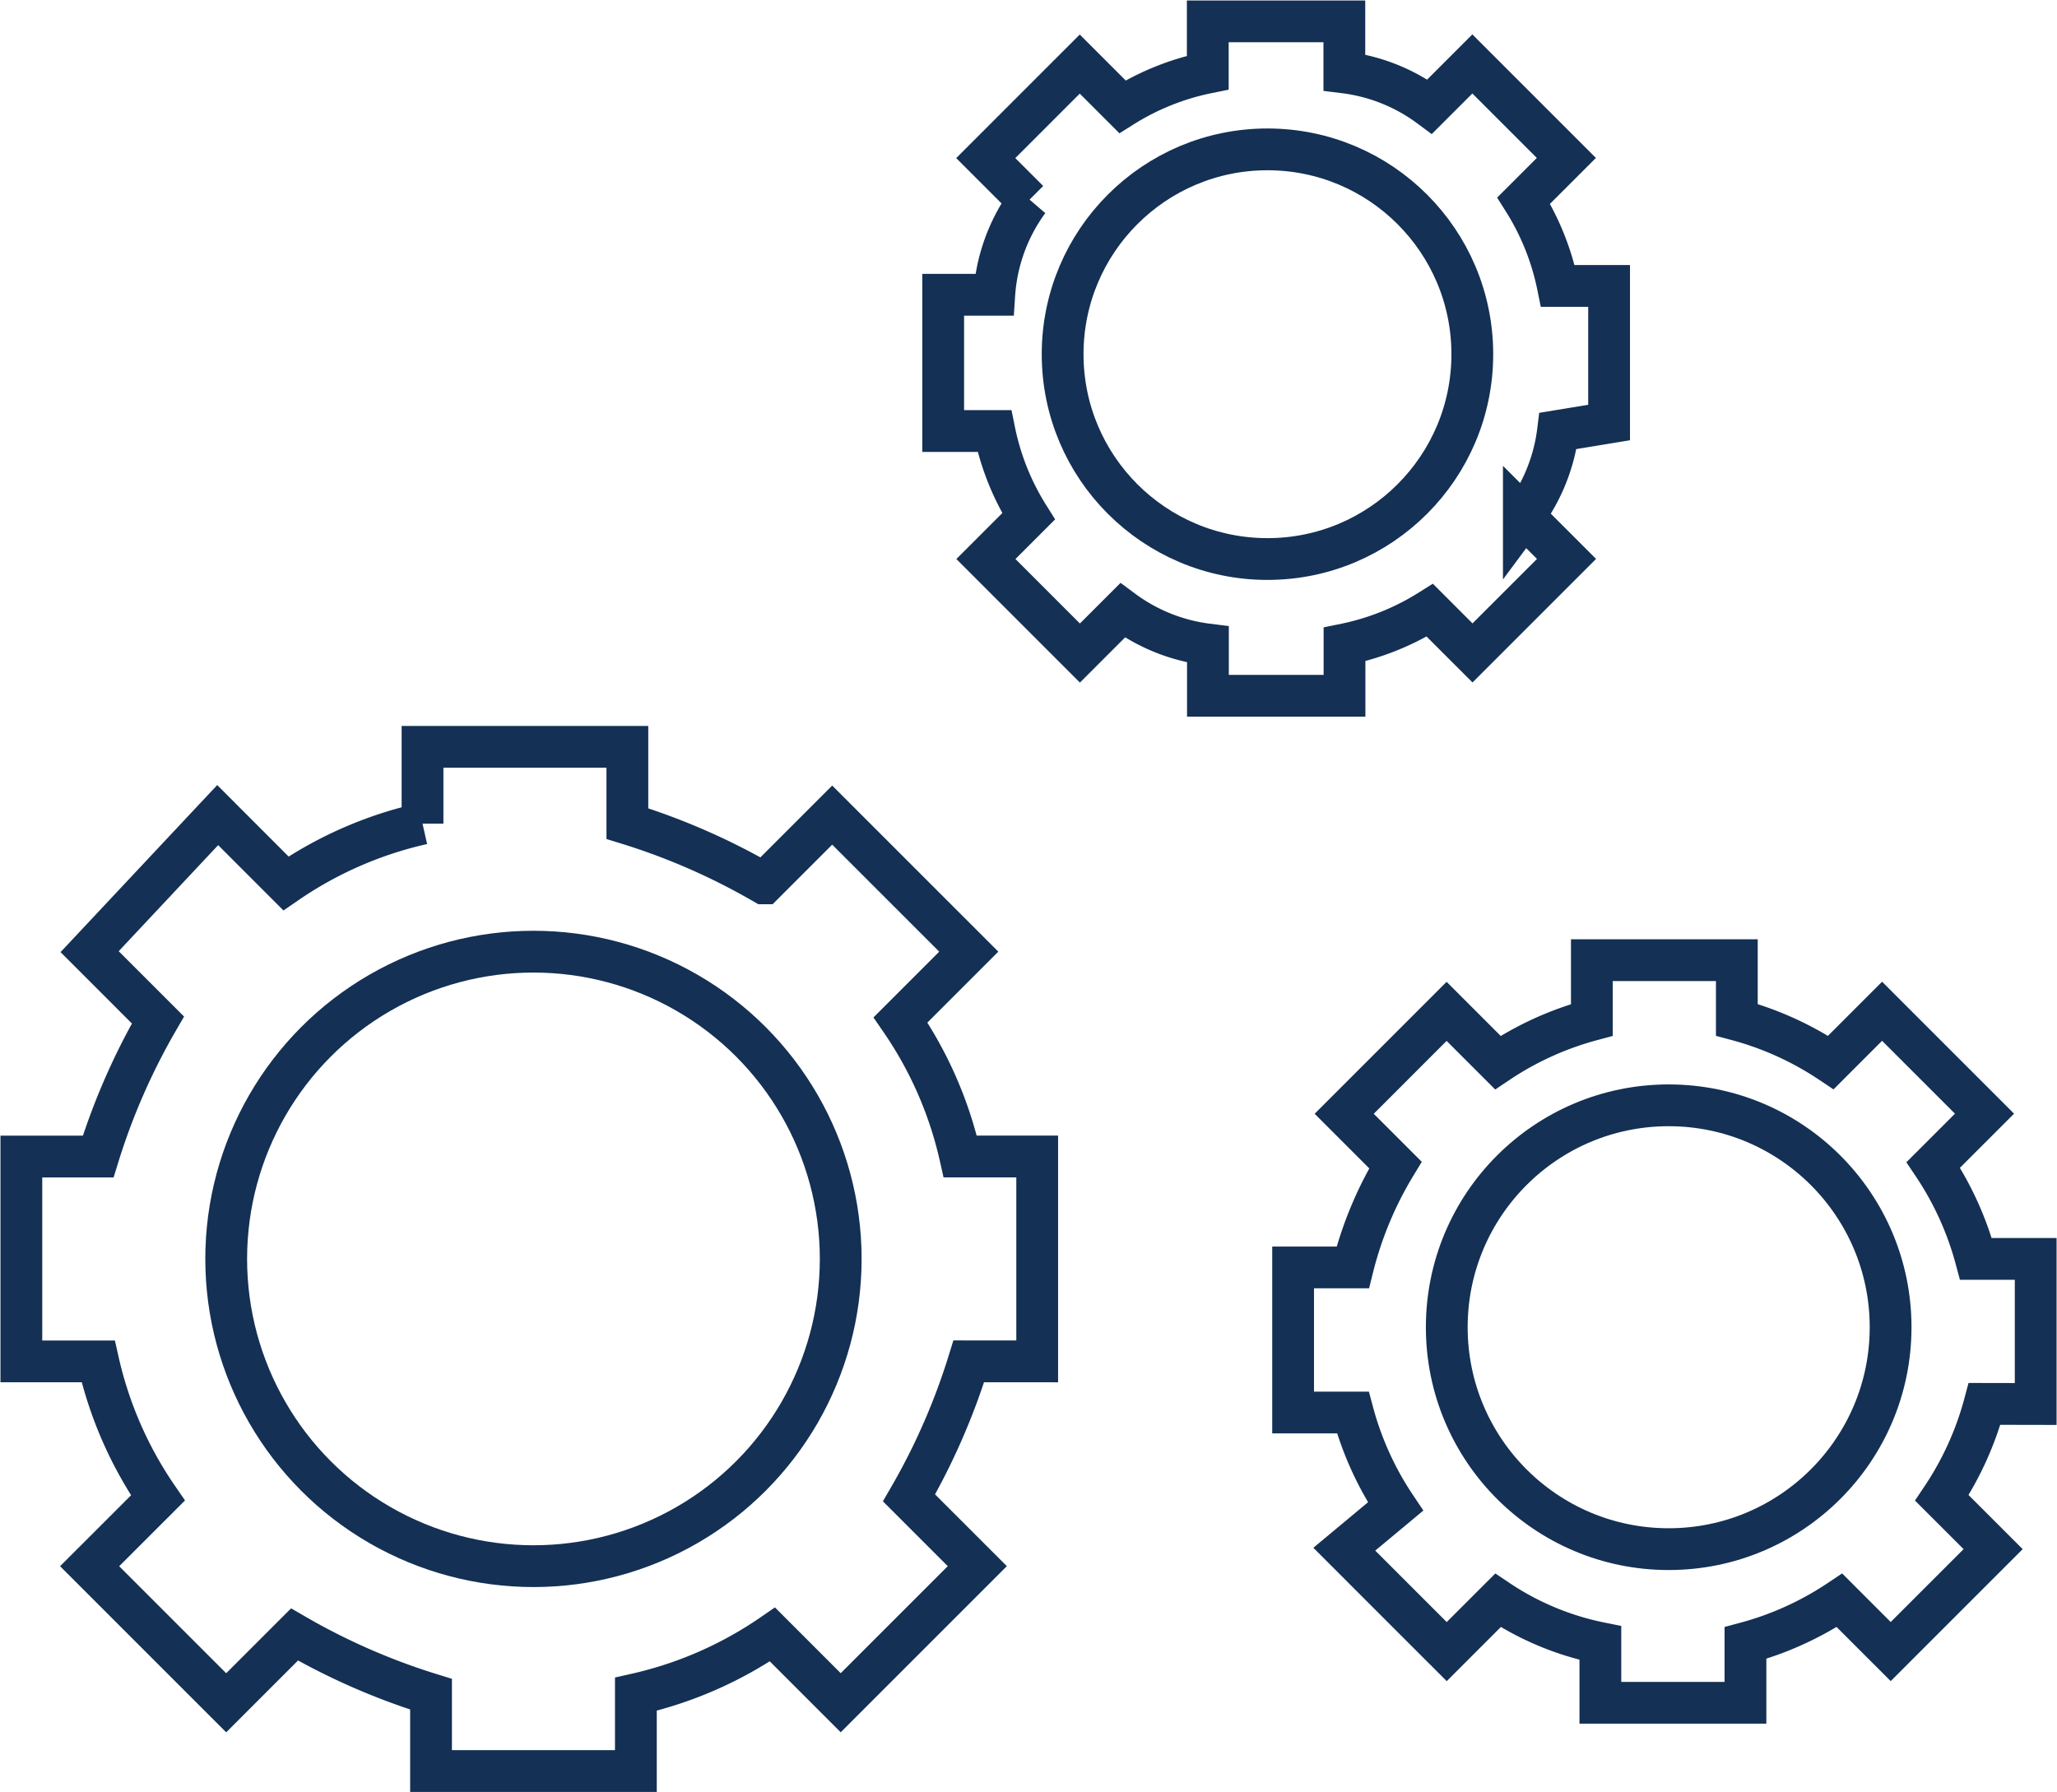
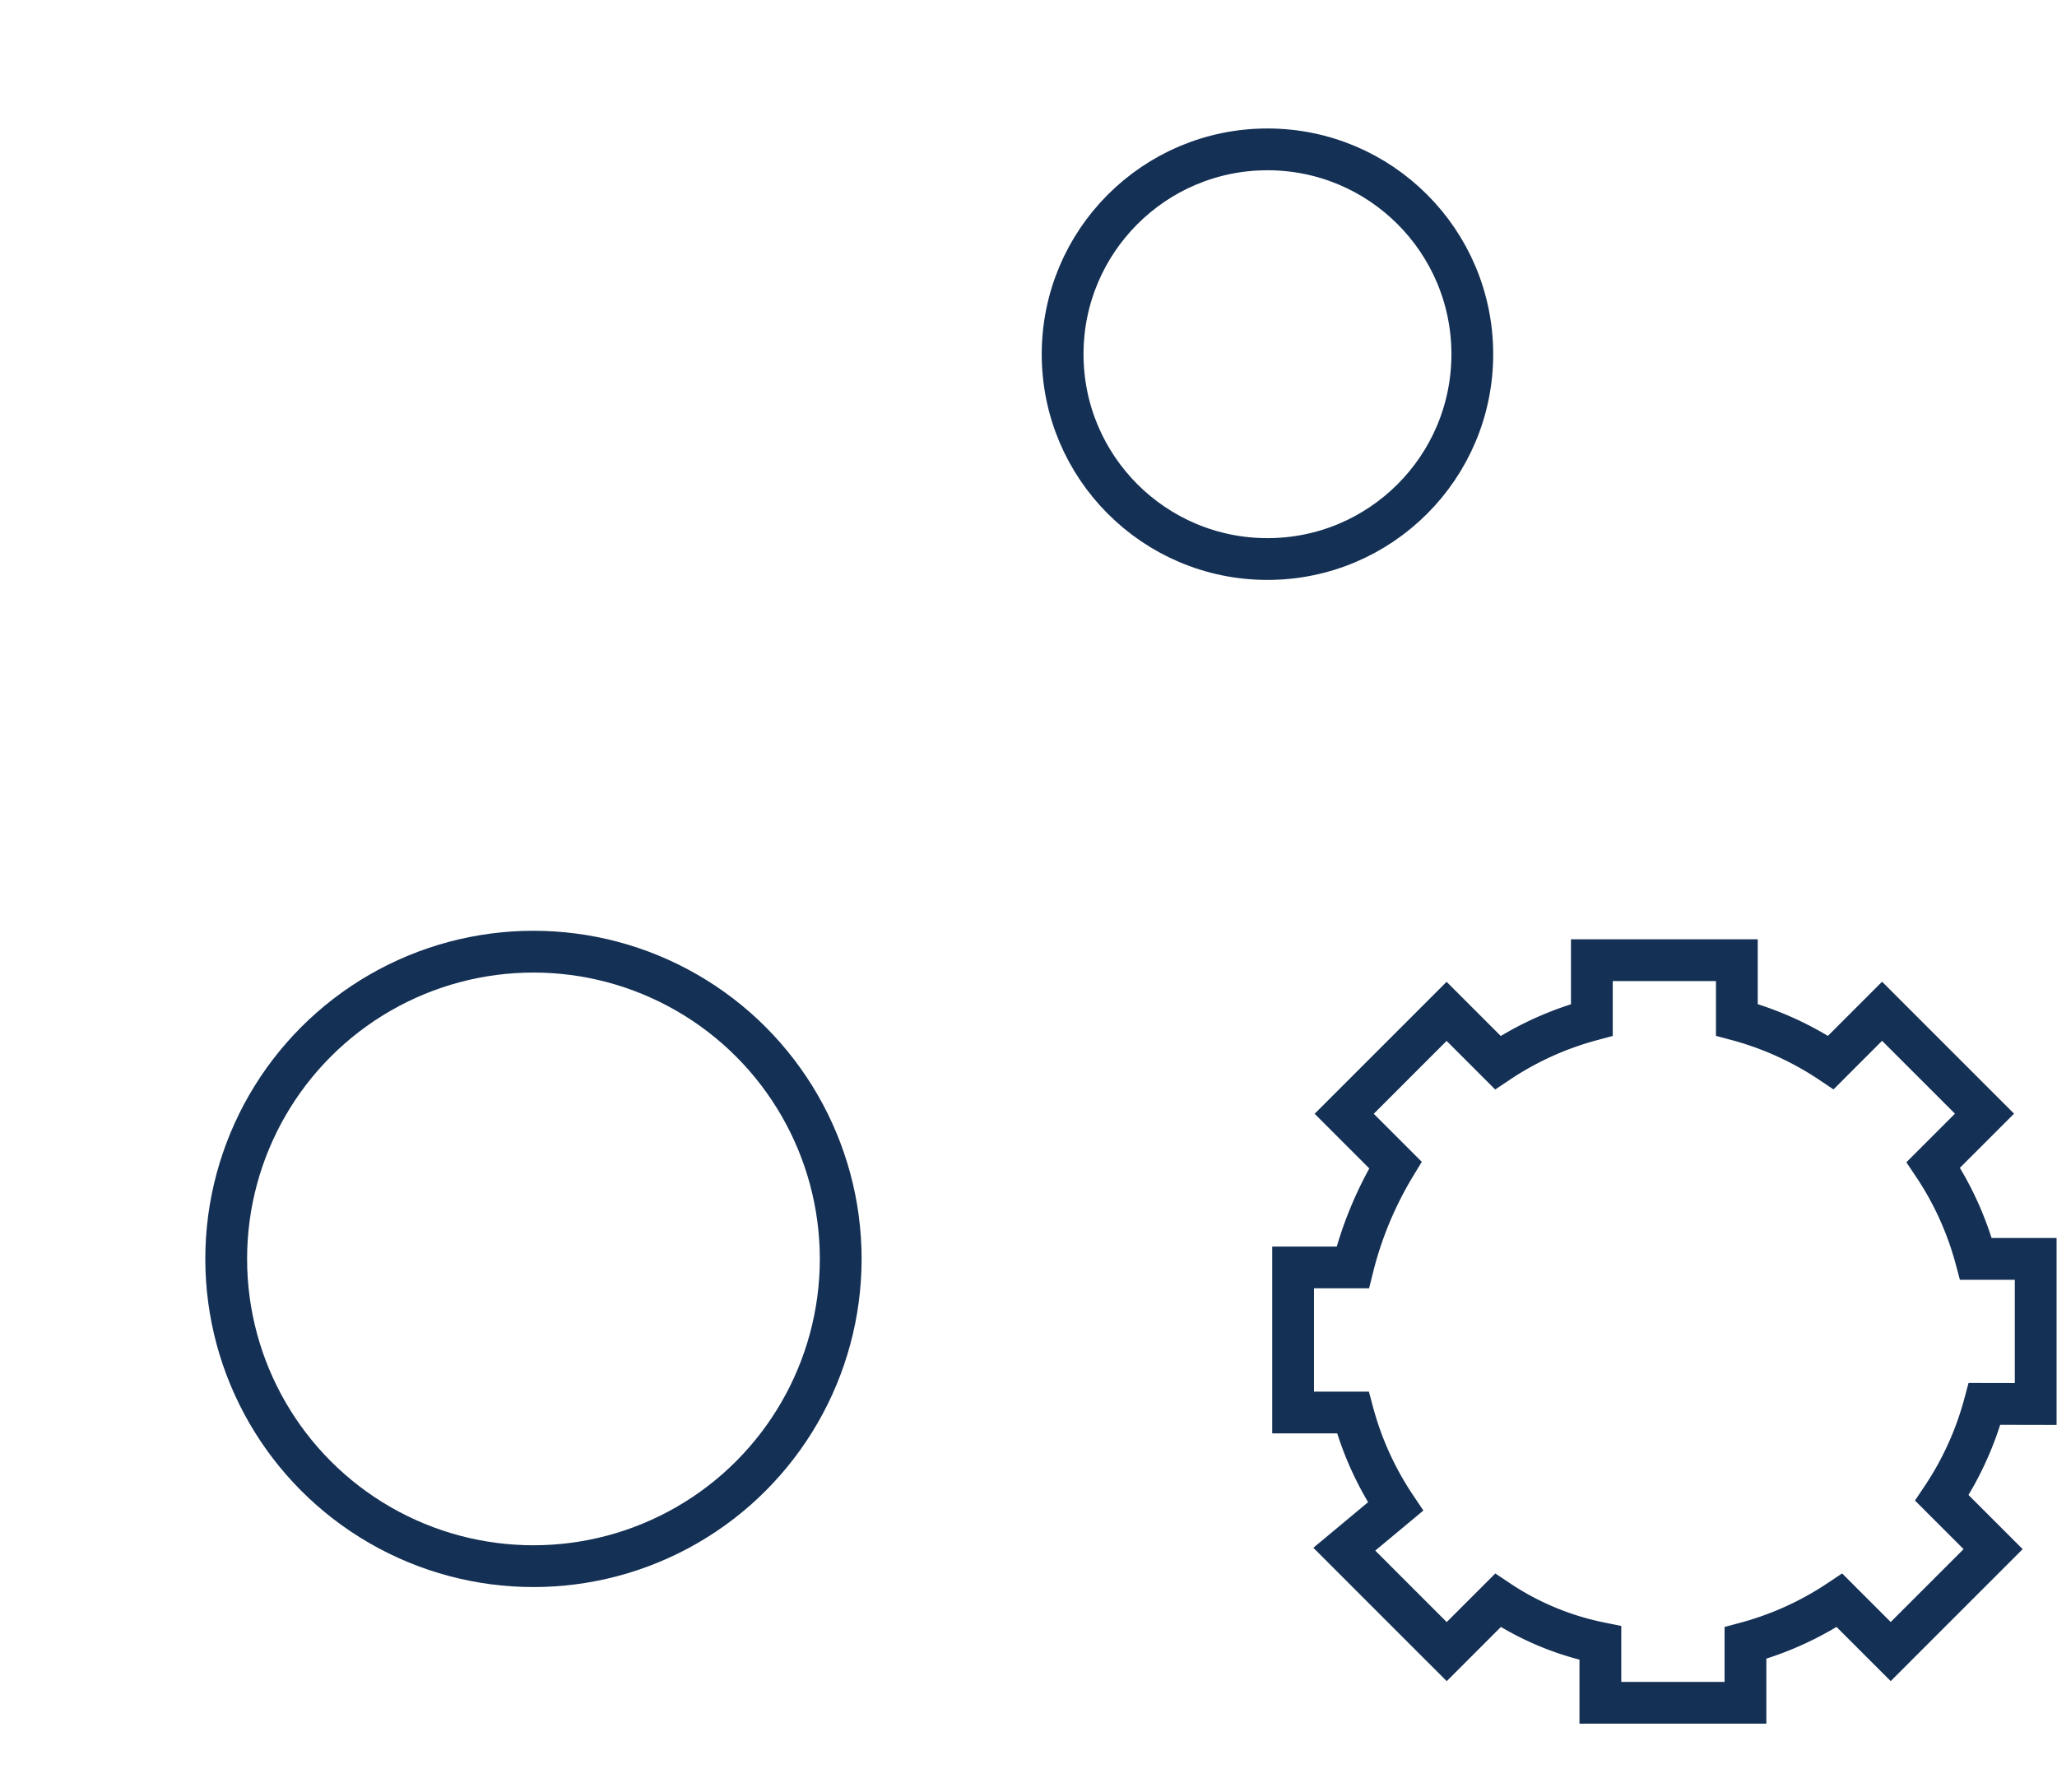
<svg xmlns="http://www.w3.org/2000/svg" id="Group_18821" data-name="Group 18821" width="39.385" height="34.319" viewBox="0 0 39.385 34.319">
  <defs>
    <clipPath id="clip-path">
      <rect id="Rectangle_11865" data-name="Rectangle 11865" width="39.386" height="34.319" fill="none" stroke="#707070" stroke-width="0.8" />
    </clipPath>
  </defs>
  <g id="Group_18820" data-name="Group 18820" clip-path="url(#clip-path)">
    <circle id="Ellipse_1331" data-name="Ellipse 1331" cx="5.883" cy="5.883" r="5.883" transform="translate(4.331 18.222)" fill="none" stroke="#143054" stroke-width="0.8" />
-     <path id="Path_249883" data-name="Path 249883" d="M19.7,20.517V16.594H18.227a7.508,7.508,0,0,0-1.144-2.615l1.307-1.307-2.615-2.615-1.307,1.307a12.65,12.65,0,0,0-2.615-1.144V8.75H7.931v1.471a7.508,7.508,0,0,0-2.615,1.144L4.009,10.057,1.557,12.672,2.865,13.98a12.65,12.65,0,0,0-1.144,2.615H.25v3.922H1.721a7.508,7.508,0,0,0,1.144,2.615L1.557,24.439l2.615,2.615L5.48,25.746A12.65,12.65,0,0,0,8.094,26.89v1.471h3.922V26.89a7.508,7.508,0,0,0,2.615-1.144l1.307,1.307,2.615-2.615-1.307-1.307a12.65,12.65,0,0,0,1.144-2.615Z" transform="translate(0.159 5.55)" fill="none" stroke="#143054" stroke-width="0.8" />
    <circle id="Ellipse_1332" data-name="Ellipse 1332" cx="3.922" cy="3.922" r="3.922" transform="translate(20.346 2.86)" fill="none" stroke="#143054" stroke-width="0.8" />
-     <path id="Path_249884" data-name="Path 249884" d="M23.8,7.931V5.316h-.981a4.894,4.894,0,0,0-.654-1.634l.817-.817-1.8-1.8-.817.817a3.451,3.451,0,0,0-1.634-.654V.25H16.116v.981a4.894,4.894,0,0,0-1.634.654l-.817-.817-1.8,1.8.817.817a3.427,3.427,0,0,0-.654,1.8H11.05V8.094h.981a4.894,4.894,0,0,0,.654,1.634l-.817.817,1.8,1.8.817-.817a3.451,3.451,0,0,0,1.634.654v.981h2.615V12.18a4.894,4.894,0,0,0,1.634-.654l.817.817,1.8-1.8-.817-.817a3.451,3.451,0,0,0,.654-1.634Z" transform="translate(7.009 0.159)" fill="none" stroke="#143054" stroke-width="0.8" />
-     <circle id="Ellipse_1333" data-name="Ellipse 1333" cx="4.249" cy="4.249" r="4.249" transform="translate(27.701 21.164)" fill="none" stroke="#143054" stroke-width="0.8" />
    <path id="Path_249885" data-name="Path 249885" d="M29.368,19.748V16.97H28.224a6.041,6.041,0,0,0-.817-1.8l.981-.981-1.961-1.961-.981.981a6.041,6.041,0,0,0-1.8-.817V11.25H20.87v1.144a6.041,6.041,0,0,0-1.8.817l-.981-.981-1.961,1.961.981.981a7.074,7.074,0,0,0-.817,1.961H15.15v2.778h1.144a6.041,6.041,0,0,0,.817,1.8l-.981.817,1.961,1.961.981-.981a5.454,5.454,0,0,0,1.961.817v1.144h2.778V24.324a6.041,6.041,0,0,0,1.8-.817l.981.981,1.961-1.961-.981-.981a6.041,6.041,0,0,0,.817-1.8Z" transform="translate(9.609 7.135)" fill="none" stroke="#143054" stroke-width="0.8" />
  </g>
</svg>